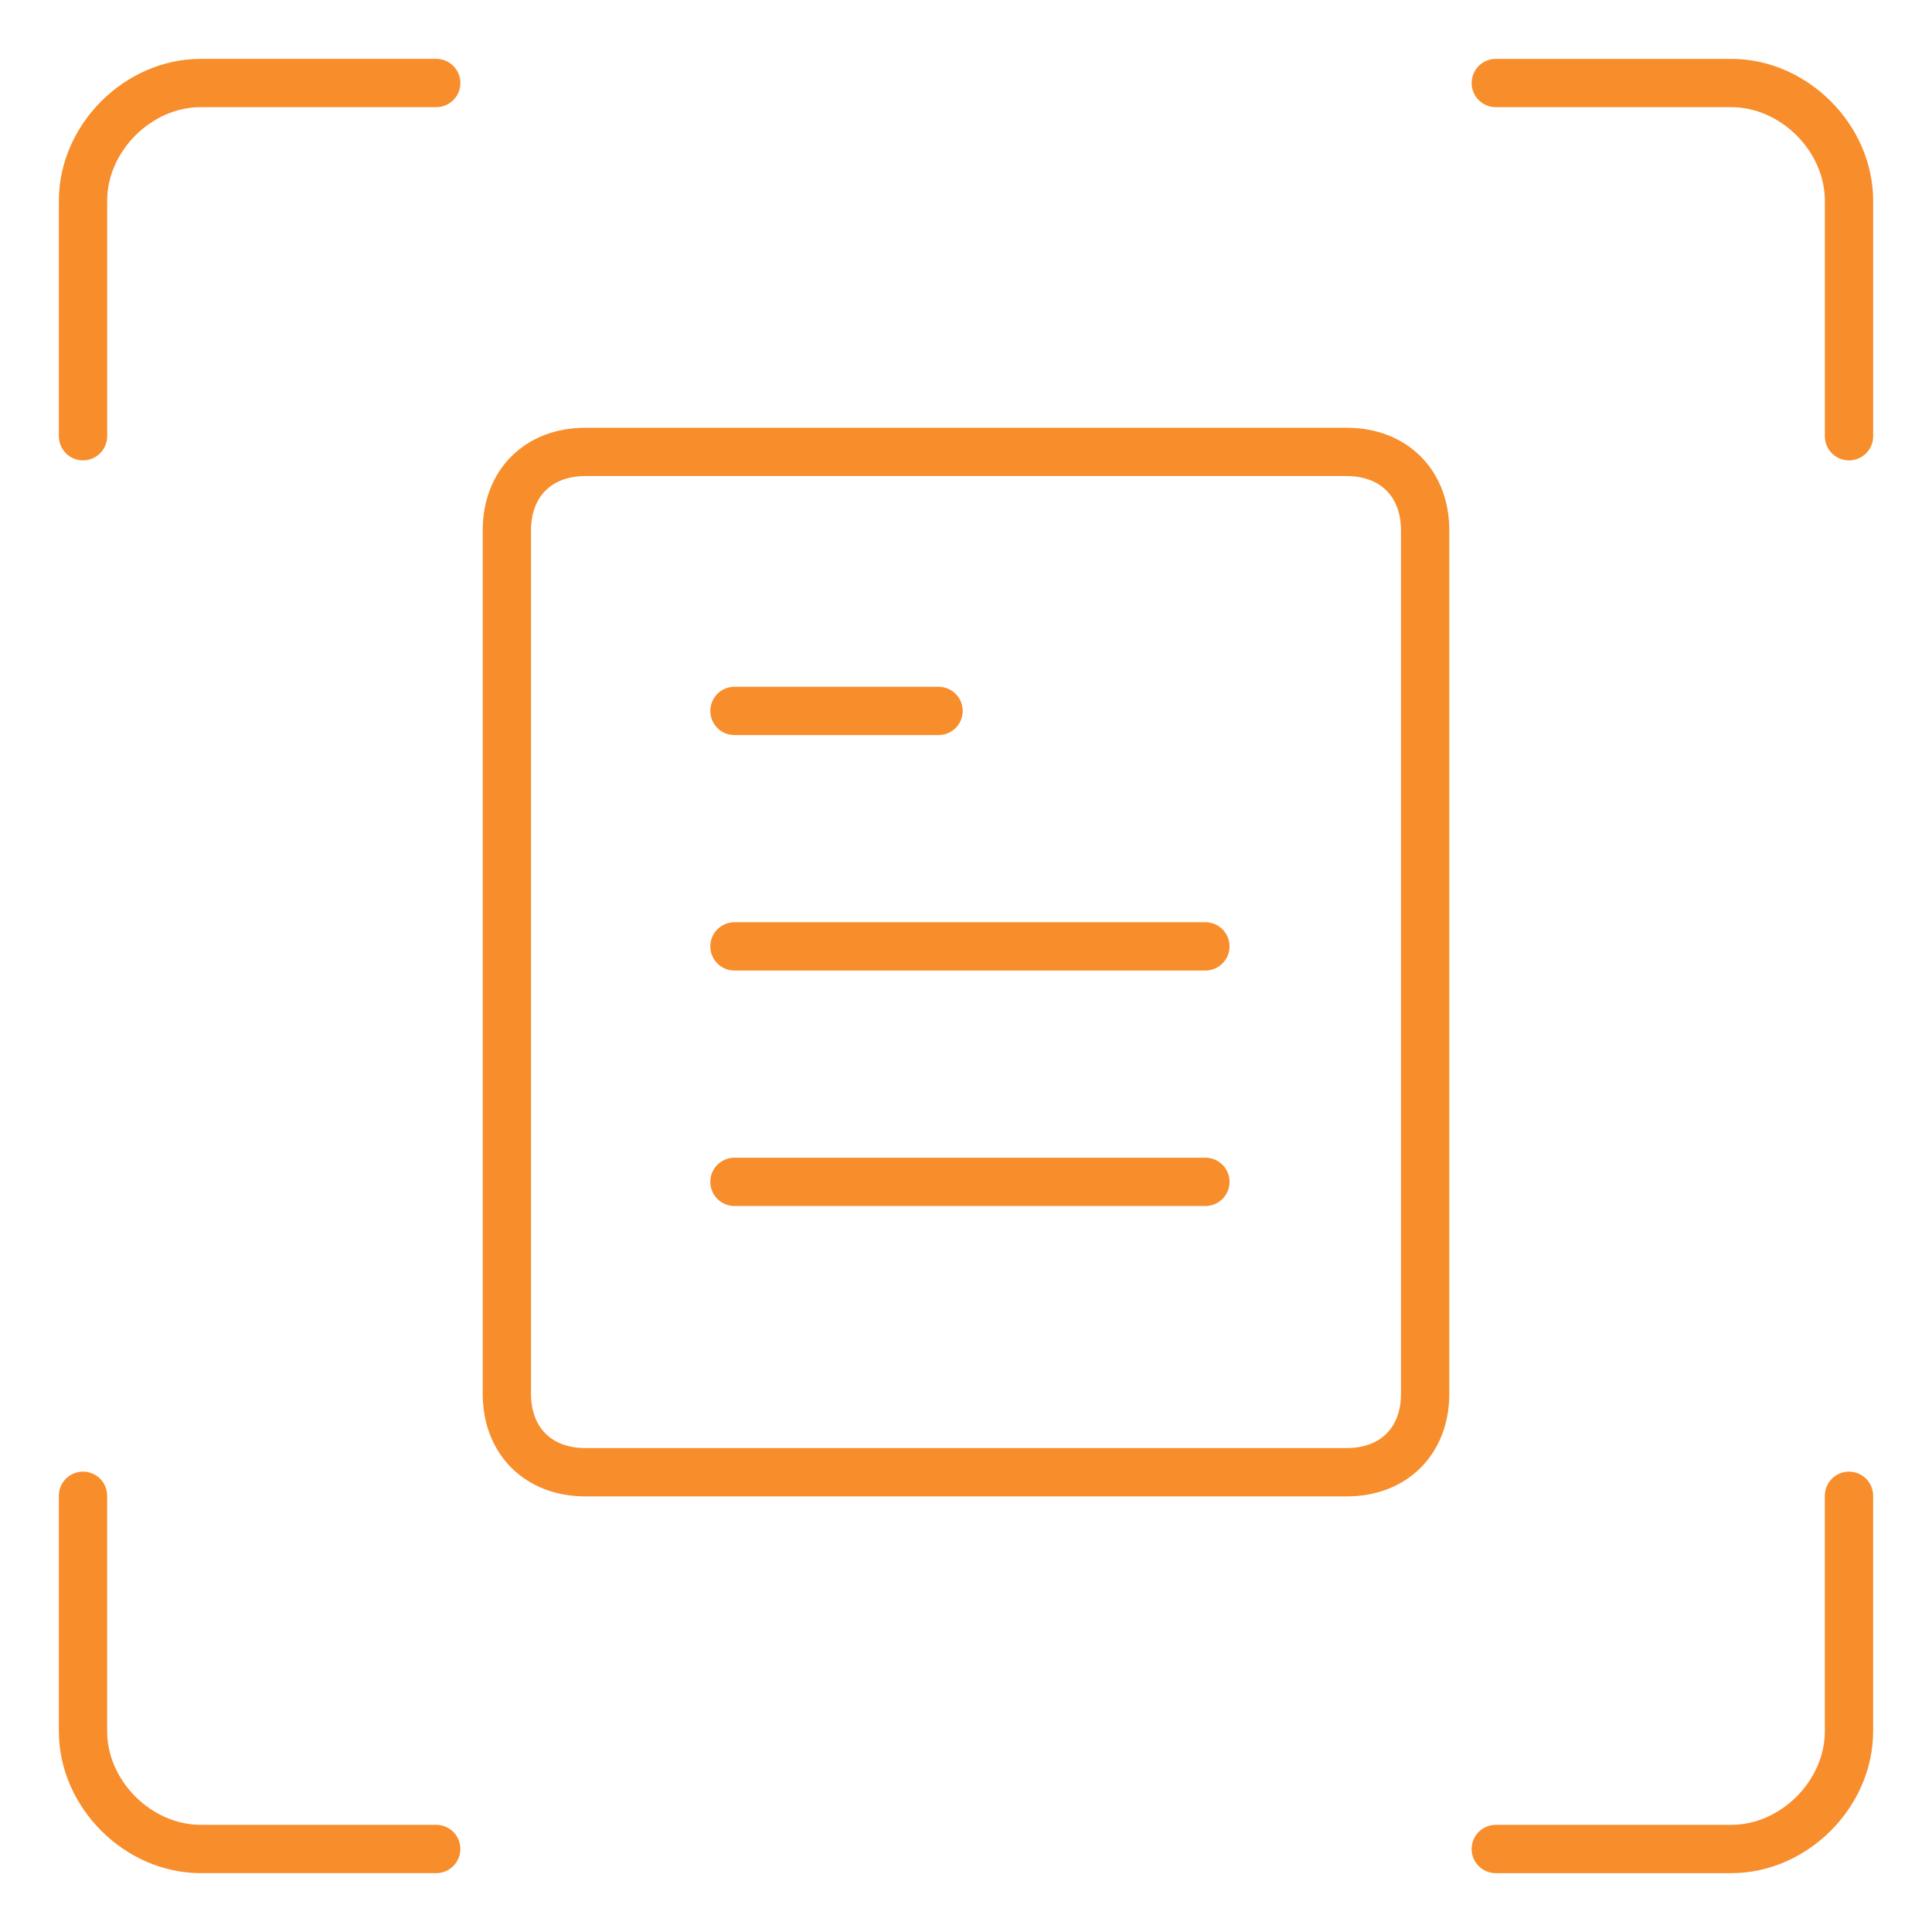
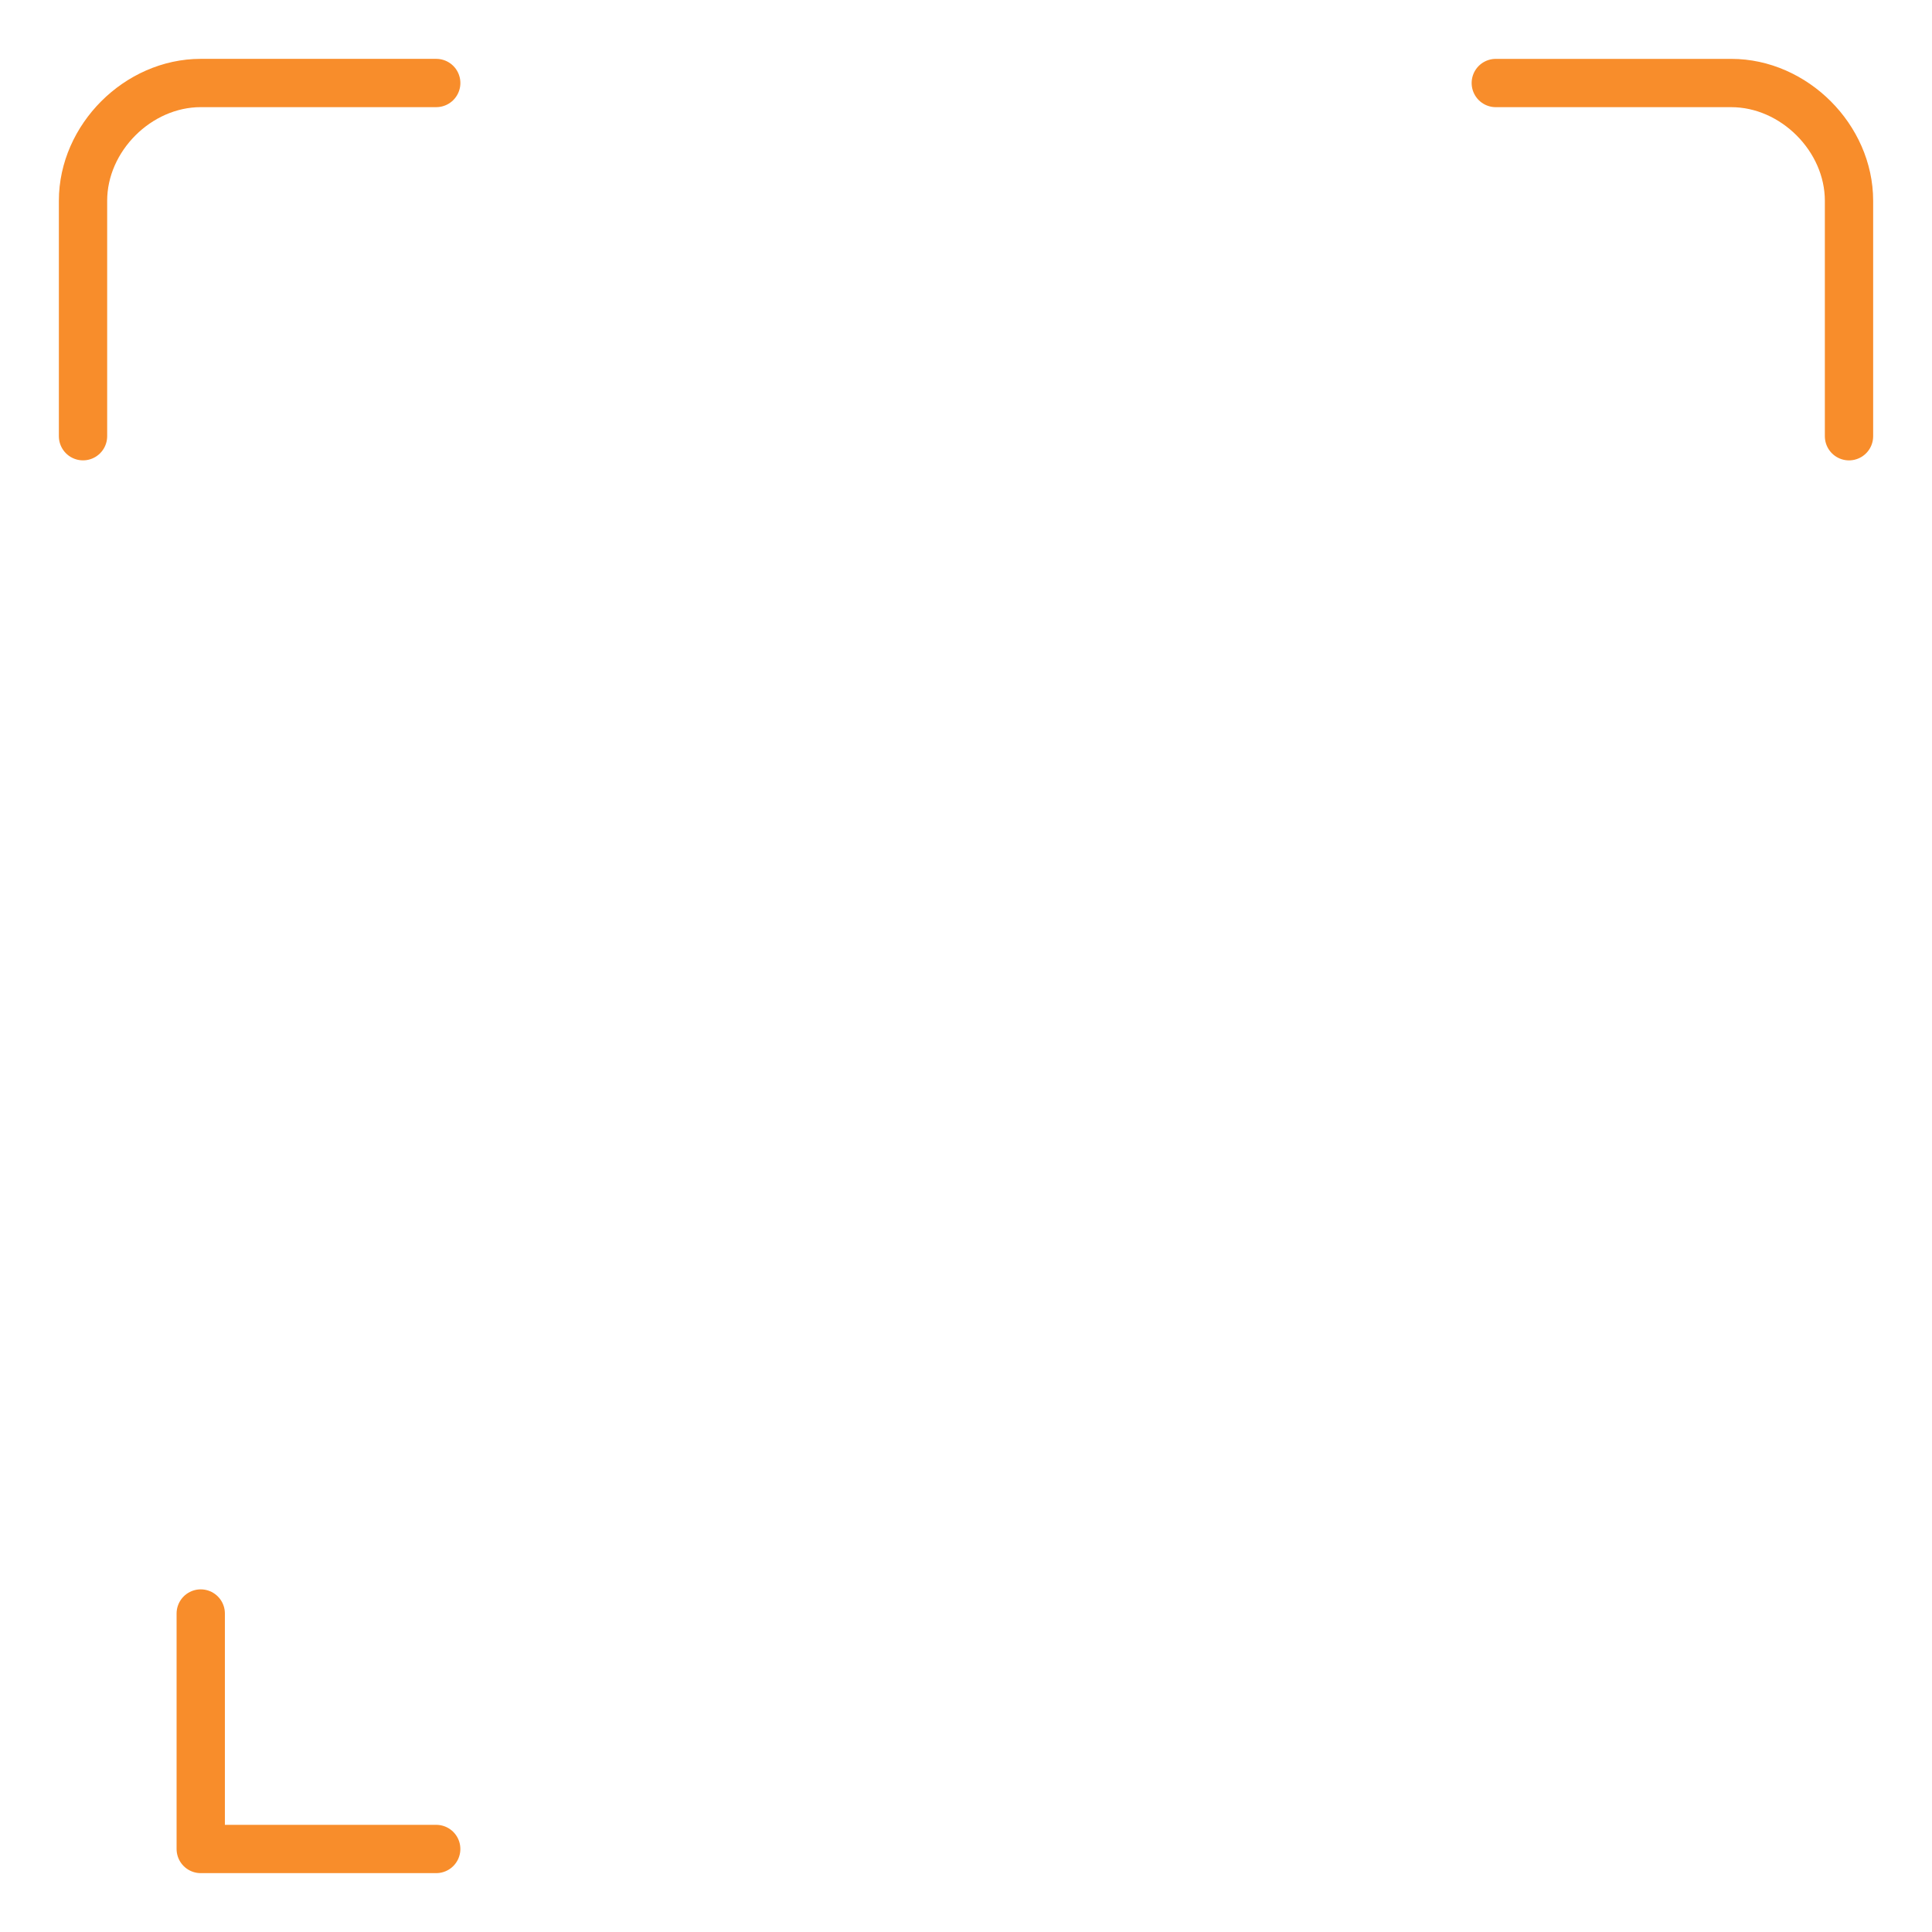
<svg xmlns="http://www.w3.org/2000/svg" fill="none" viewBox="-1.25 -1.25 100 100" height="100" width="100">
-   <path stroke="#f88d2b" stroke-linecap="round" stroke-linejoin="round" stroke-miterlimit="10" d="M94.453 76.172v12.188c0 3.25 -2.844 6.094 -6.094 6.094h-12.188" stroke-width="2.5" />
  <path stroke="#f88d2b" stroke-linecap="round" stroke-linejoin="round" stroke-miterlimit="10" d="M76.172 3.047h12.188c3.25 0 6.094 2.844 6.094 6.094v12.188" stroke-width="2.5" />
  <path stroke="#f88d2b" stroke-linecap="round" stroke-linejoin="round" stroke-miterlimit="10" d="M3.047 21.328v-12.188c0 -3.25 2.844 -6.094 6.094 -6.094h12.188" stroke-width="2.5" />
-   <path stroke="#f88d2b" stroke-linecap="round" stroke-linejoin="round" stroke-miterlimit="10" d="M21.328 94.453h-12.188c-3.25 0 -6.094 -2.844 -6.094 -6.094v-12.188" stroke-width="2.5" />
-   <path stroke="#f88d2b" stroke-linecap="round" stroke-linejoin="round" stroke-miterlimit="10" d="M72.516 70.891c0 2.438 -1.625 4.062 -4.062 4.062H29.047c-2.438 0 -4.062 -1.625 -4.062 -4.062V26.203c0 -2.438 1.625 -4.062 4.062 -4.062h39.406c2.438 0 4.062 1.625 4.062 4.062V70.891Z" stroke-width="2.5" />
-   <path stroke="#f88d2b" stroke-linecap="round" stroke-linejoin="round" stroke-miterlimit="10" d="M36.766 35.547h10.563" stroke-width="2.5" />
-   <path stroke="#f88d2b" stroke-linecap="round" stroke-linejoin="round" stroke-miterlimit="10" d="M36.766 47.734H61.141" stroke-width="2.5" />
-   <path stroke="#f88d2b" stroke-linecap="round" stroke-linejoin="round" stroke-miterlimit="10" d="M36.766 59.922H61.141" stroke-width="2.5" />
+   <path stroke="#f88d2b" stroke-linecap="round" stroke-linejoin="round" stroke-miterlimit="10" d="M21.328 94.453h-12.188v-12.188" stroke-width="2.5" />
</svg>